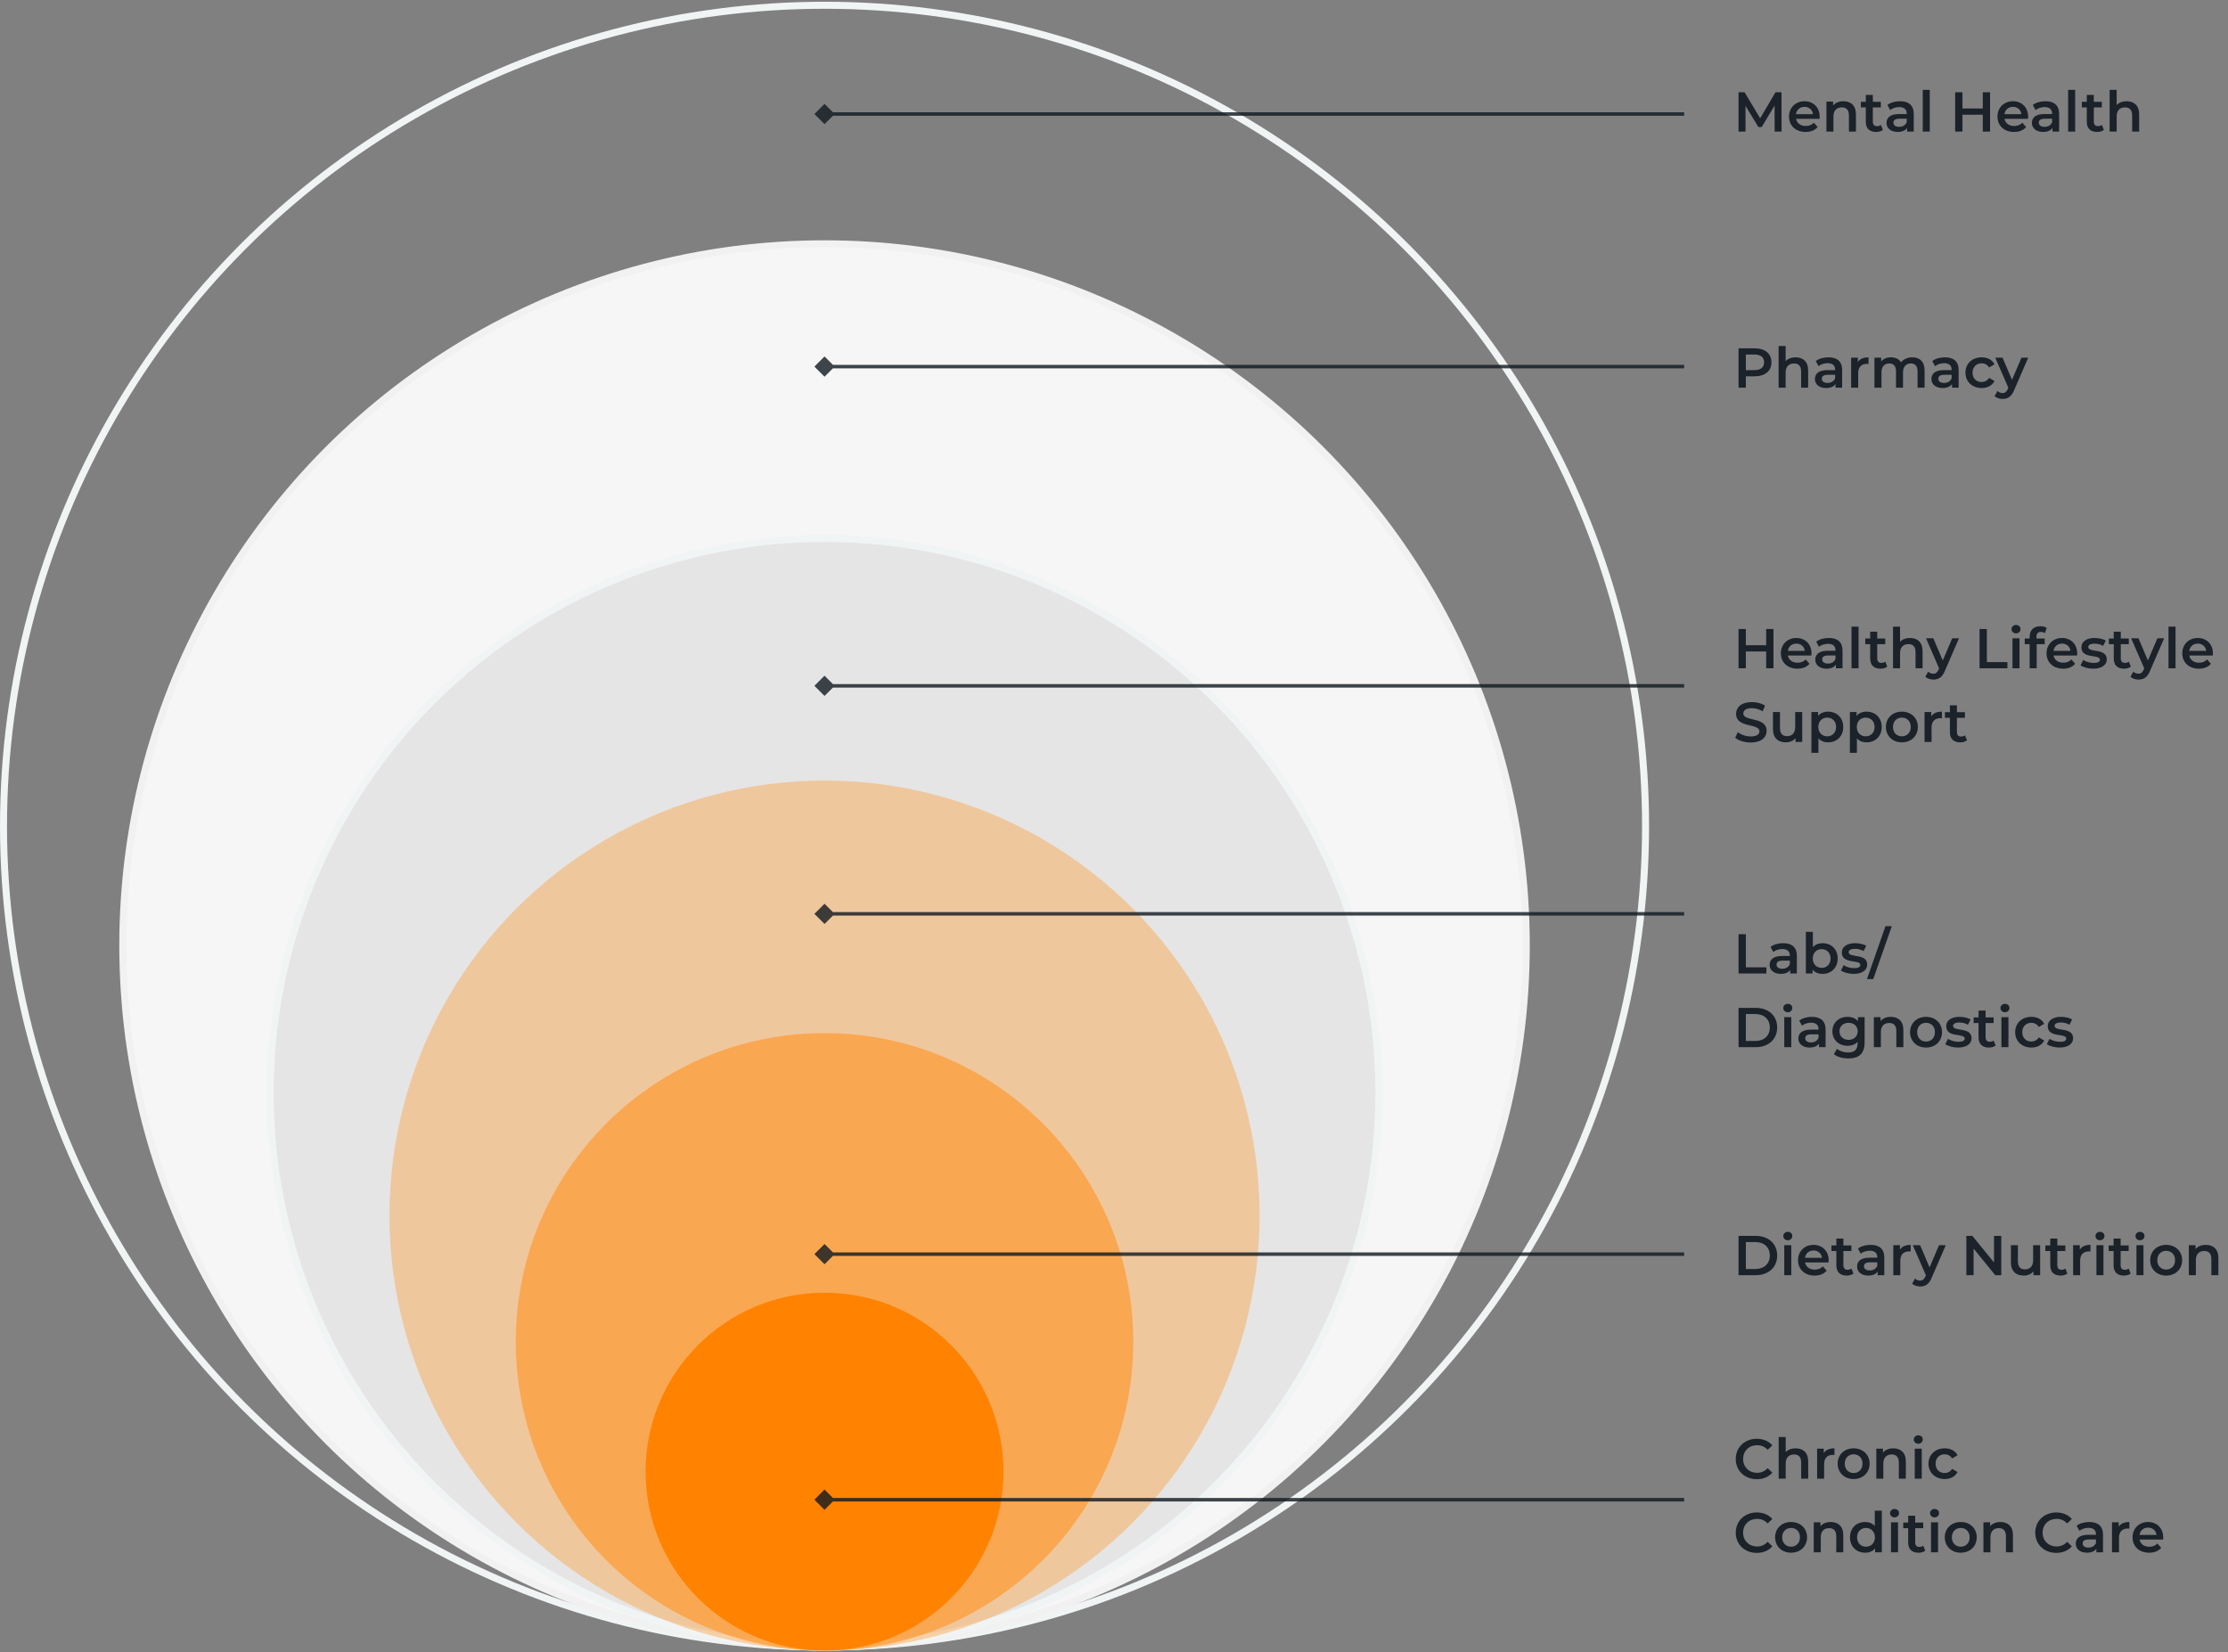
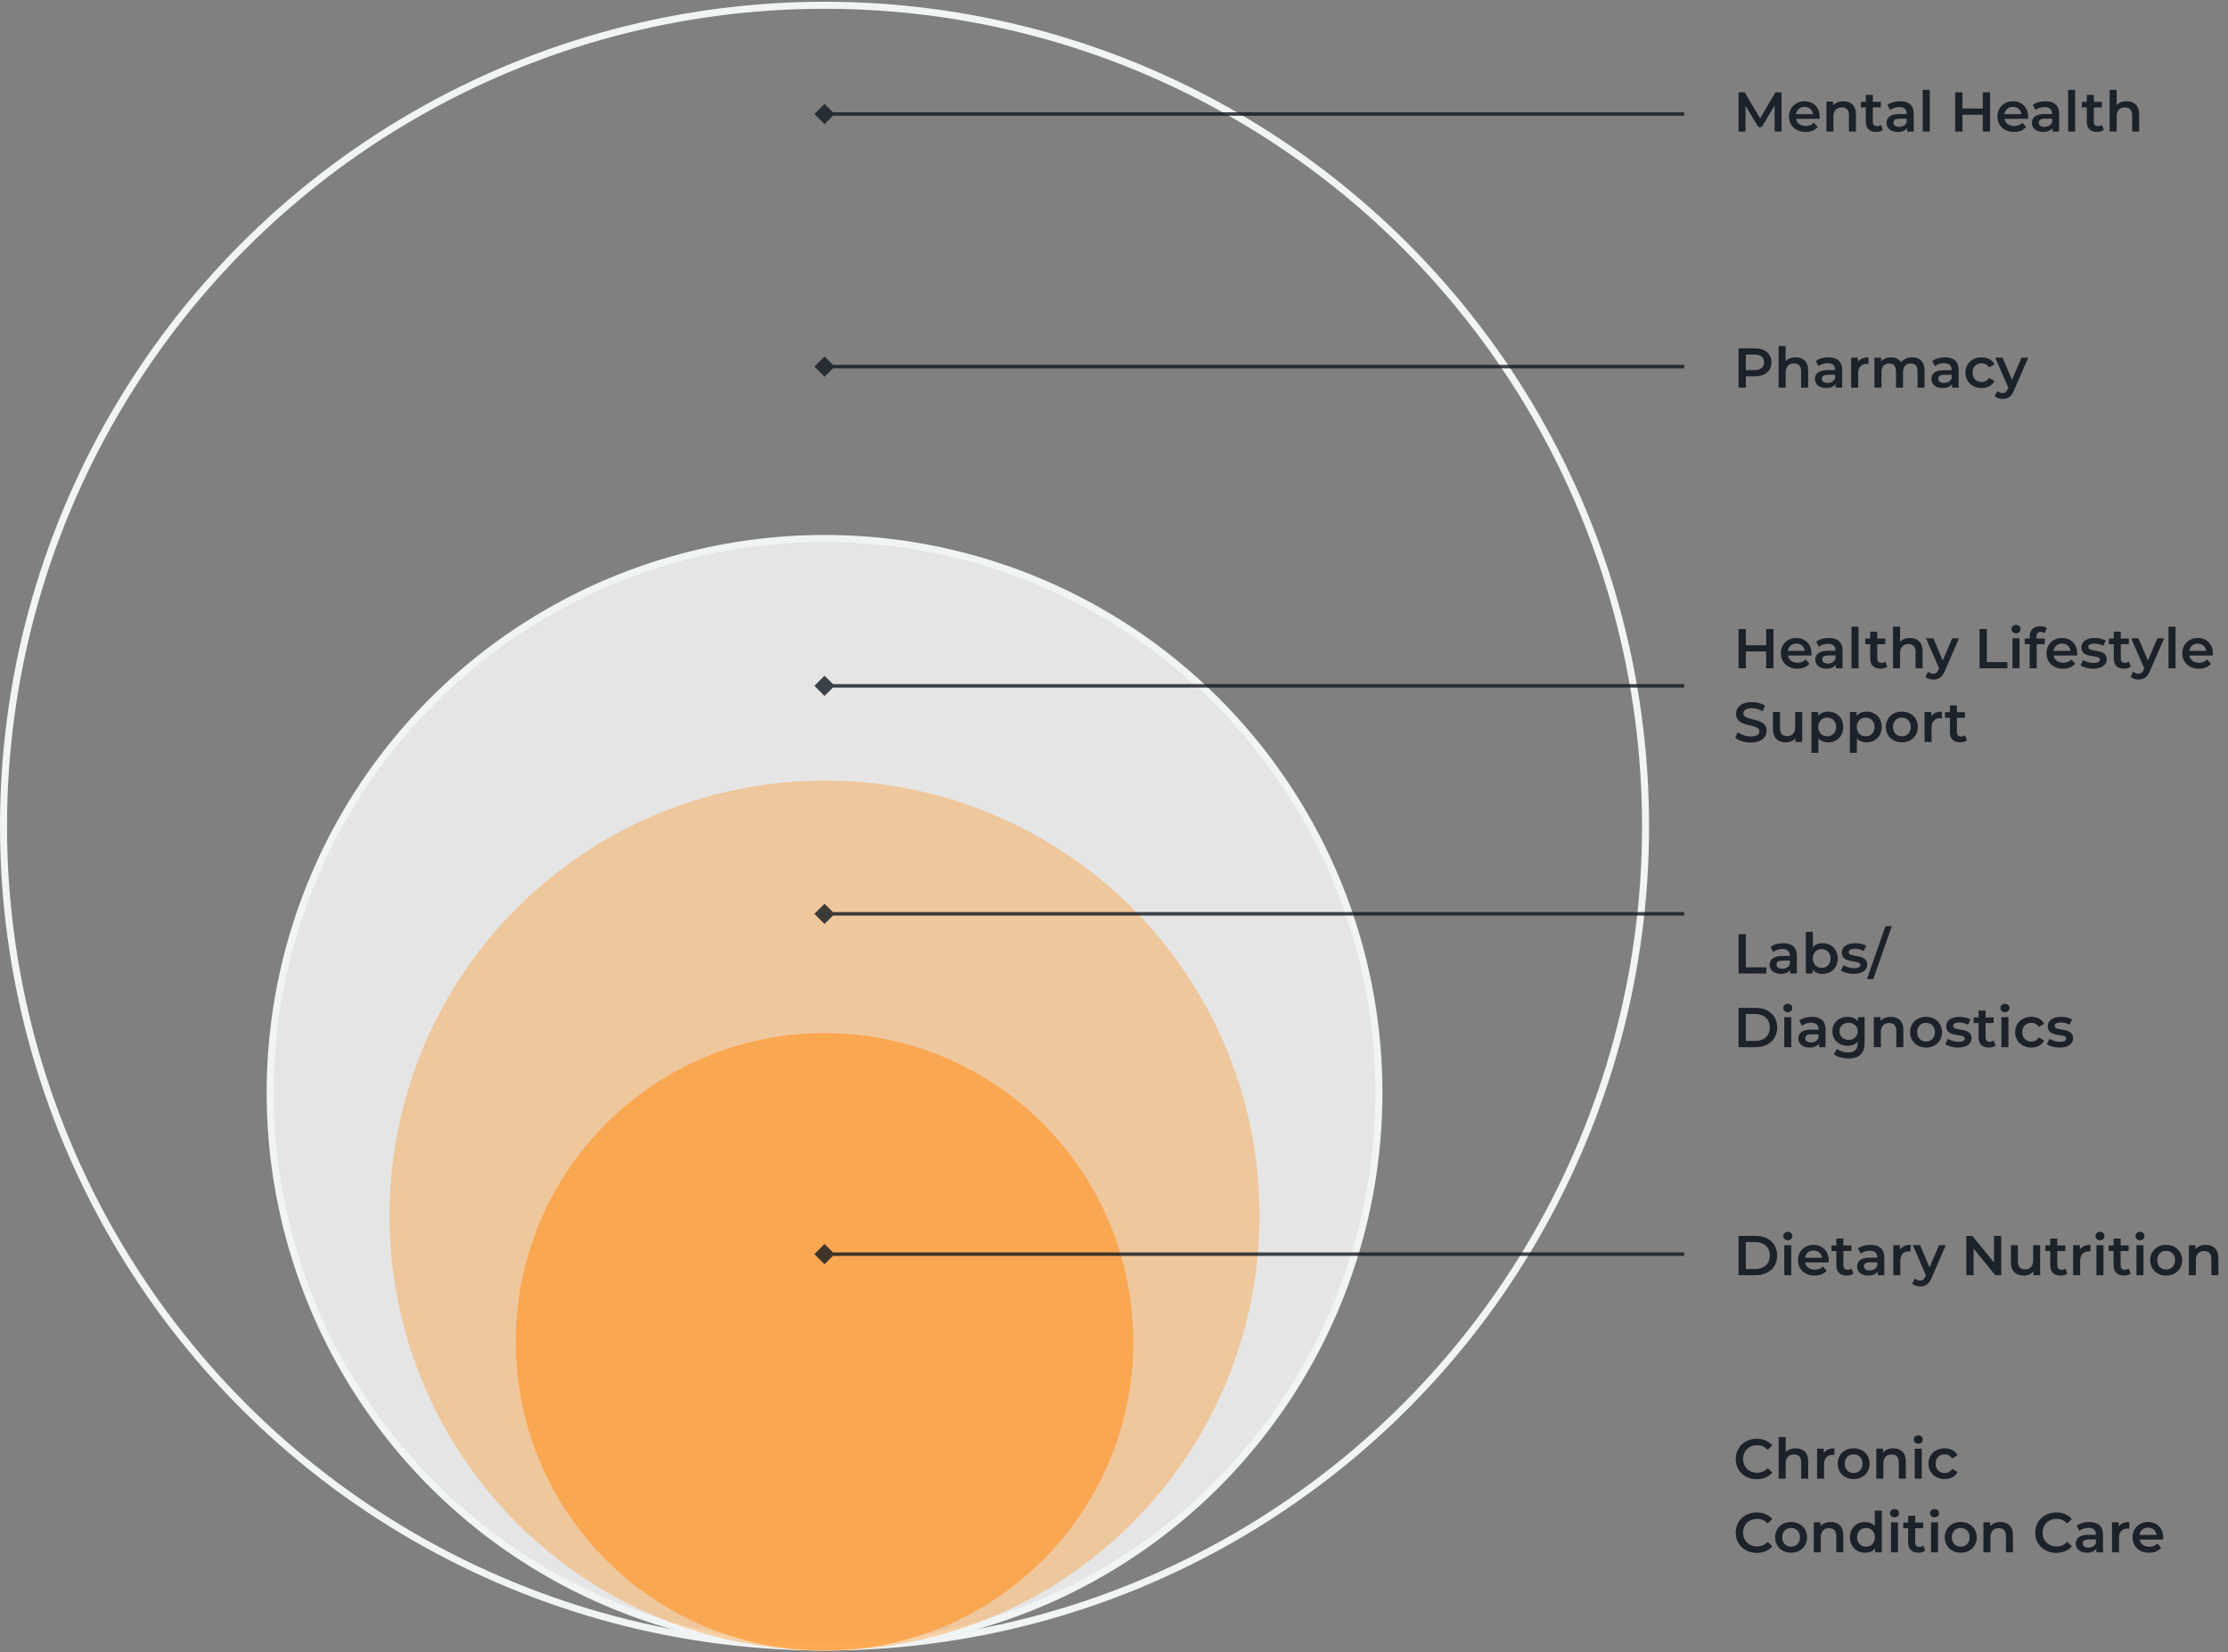
<svg xmlns="http://www.w3.org/2000/svg" width="635" height="471" viewBox="0 0 635 471" fill="none">
  <rect x="0" y="0" width="635" height="471" fill="#808080" stroke="none" />
  <circle cx="235" cy="235.5" r="234" stroke="#F1F4F4" stroke-width="2" />
-   <circle cx="235" cy="269.5" r="200" fill="#F6F6F6" stroke="#F1F1F1" stroke-width="2" />
  <circle cx="235" cy="311.5" r="158" fill="#E5E5E5" stroke="#F1F4F4" stroke-width="2" />
  <circle cx="235" cy="346.5" r="124" fill="#FF9B32" fill-opacity="0.4" />
  <circle cx="235" cy="382.5" r="88" fill="#FF9B32" fill-opacity="0.7" />
-   <circle cx="235" cy="419.5" r="51" fill="#FF8200" />
  <path d="M495.504 363.5V352.3H500.4C504.032 352.3 506.512 354.54 506.512 357.9C506.512 361.26 504.032 363.5 500.4 363.5H495.504ZM497.584 361.74H500.304C502.8 361.74 504.416 360.22 504.416 357.9C504.416 355.58 502.8 354.06 500.304 354.06H497.584V361.74ZM509.539 353.548C508.803 353.548 508.259 353.02 508.259 352.348C508.259 351.676 508.803 351.148 509.539 351.148C510.275 351.148 510.819 351.644 510.819 352.3C510.819 353.004 510.291 353.548 509.539 353.548ZM508.531 363.5V354.956H510.531V363.5H508.531ZM521.188 359.276C521.188 359.436 521.172 359.676 521.156 359.868H514.452C514.692 361.116 515.732 361.916 517.22 361.916C518.18 361.916 518.932 361.612 519.54 360.988L520.612 362.22C519.844 363.132 518.644 363.612 517.172 363.612C514.308 363.612 512.452 361.772 512.452 359.228C512.452 356.684 514.324 354.86 516.868 354.86C519.364 354.86 521.188 356.604 521.188 359.276ZM516.868 356.46C515.572 356.46 514.628 357.292 514.436 358.54H519.284C519.124 357.308 518.18 356.46 516.868 356.46ZM527.685 361.612L528.245 363.036C527.765 363.42 527.045 363.612 526.325 363.612C524.453 363.612 523.381 362.62 523.381 360.732V356.62H521.973V355.02H523.381V353.068H525.381V355.02H527.669V356.62H525.381V360.684C525.381 361.516 525.797 361.964 526.565 361.964C526.981 361.964 527.381 361.852 527.685 361.612ZM533.154 354.86C535.618 354.86 537.042 356.028 537.042 358.492V363.5H535.154V362.46C534.674 363.196 533.746 363.612 532.466 363.612C530.514 363.612 529.282 362.54 529.282 361.052C529.282 359.628 530.242 358.508 532.834 358.508H535.042V358.38C535.042 357.212 534.338 356.524 532.914 356.524C531.954 356.524 530.962 356.844 530.322 357.372L529.538 355.916C530.45 355.212 531.778 354.86 533.154 354.86ZM532.882 362.156C533.858 362.156 534.706 361.708 535.042 360.828V359.836H532.978C531.618 359.836 531.25 360.348 531.25 360.972C531.25 361.692 531.858 362.156 532.882 362.156ZM541.513 356.204C542.089 355.308 543.129 354.86 544.553 354.86V356.764C544.377 356.732 544.233 356.716 544.089 356.716C542.569 356.716 541.609 357.612 541.609 359.356V363.5H539.609V354.956H541.513V356.204ZM552.642 354.956H554.562L550.562 364.188C549.778 366.124 548.69 366.716 547.266 366.716C546.418 366.716 545.522 366.428 544.978 365.932L545.778 364.46C546.162 364.828 546.706 365.052 547.25 365.052C547.954 365.052 548.37 364.716 548.754 363.868L548.898 363.532L545.17 354.956H547.25L549.938 361.276L552.642 354.956ZM568.314 352.3H570.378V363.5H568.666L562.49 355.916V363.5H560.426V352.3H562.138L568.314 359.884V352.3ZM579.459 354.956H581.459V363.5H579.555V362.412C578.915 363.196 577.907 363.612 576.803 363.612C574.611 363.612 573.123 362.412 573.123 359.836V354.956H575.123V359.564C575.123 361.116 575.859 361.852 577.123 361.852C578.515 361.852 579.459 360.988 579.459 359.276V354.956ZM588.654 361.612L589.214 363.036C588.734 363.42 588.014 363.612 587.294 363.612C585.422 363.612 584.35 362.62 584.35 360.732V356.62H582.942V355.02H584.35V353.068H586.35V355.02H588.638V356.62H586.35V360.684C586.35 361.516 586.766 361.964 587.534 361.964C587.95 361.964 588.35 361.852 588.654 361.612ZM592.763 356.204C593.339 355.308 594.379 354.86 595.803 354.86V356.764C595.627 356.732 595.483 356.716 595.339 356.716C593.819 356.716 592.859 357.612 592.859 359.356V363.5H590.859V354.956H592.763V356.204ZM598.508 353.548C597.772 353.548 597.228 353.02 597.228 352.348C597.228 351.676 597.772 351.148 598.508 351.148C599.244 351.148 599.788 351.644 599.788 352.3C599.788 353.004 599.26 353.548 598.508 353.548ZM597.5 363.5V354.956H599.5V363.5H597.5ZM606.701 361.612L607.261 363.036C606.781 363.42 606.061 363.612 605.341 363.612C603.469 363.612 602.397 362.62 602.397 360.732V356.62H600.989V355.02H602.397V353.068H604.397V355.02H606.685V356.62H604.397V360.684C604.397 361.516 604.812 361.964 605.581 361.964C605.997 361.964 606.397 361.852 606.701 361.612ZM609.914 353.548C609.178 353.548 608.634 353.02 608.634 352.348C608.634 351.676 609.178 351.148 609.914 351.148C610.65 351.148 611.194 351.644 611.194 352.3C611.194 353.004 610.666 353.548 609.914 353.548ZM608.906 363.5V354.956H610.906V363.5H608.906ZM617.371 363.612C614.747 363.612 612.827 361.788 612.827 359.228C612.827 356.668 614.747 354.86 617.371 354.86C620.027 354.86 621.931 356.668 621.931 359.228C621.931 361.788 620.027 363.612 617.371 363.612ZM617.371 361.9C618.827 361.9 619.915 360.86 619.915 359.228C619.915 357.596 618.827 356.556 617.371 356.556C615.931 356.556 614.843 357.596 614.843 359.228C614.843 360.86 615.931 361.9 617.371 361.9ZM628.691 354.86C630.739 354.86 632.259 356.028 632.259 358.604V363.5H630.259V358.86C630.259 357.34 629.507 356.604 628.227 356.604C626.803 356.604 625.843 357.468 625.843 359.18V363.5H623.843V354.956H625.747V356.06C626.403 355.276 627.443 354.86 628.691 354.86Z" fill="#101820" fill-opacity="0.9" />
  <path d="M500.112 99.3C503.056 99.3 504.88 100.804 504.88 103.284C504.88 105.748 503.056 107.268 500.112 107.268H497.584V110.5H495.504V99.3H500.112ZM500.016 105.508C501.84 105.508 502.784 104.692 502.784 103.284C502.784 101.876 501.84 101.06 500.016 101.06H497.584V105.508H500.016ZM511.769 101.86C513.817 101.86 515.337 103.028 515.337 105.604V110.5H513.337V105.86C513.337 104.34 512.585 103.604 511.305 103.604C509.881 103.604 508.921 104.468 508.921 106.18V110.5H506.921V98.628H508.921V102.948C509.577 102.244 510.585 101.86 511.769 101.86ZM521.139 101.86C523.603 101.86 525.027 103.028 525.027 105.492V110.5H523.139V109.46C522.659 110.196 521.731 110.612 520.451 110.612C518.499 110.612 517.267 109.54 517.267 108.052C517.267 106.628 518.227 105.508 520.819 105.508H523.027V105.38C523.027 104.212 522.323 103.524 520.899 103.524C519.939 103.524 518.947 103.844 518.307 104.372L517.523 102.916C518.435 102.212 519.763 101.86 521.139 101.86ZM520.867 109.156C521.843 109.156 522.691 108.708 523.027 107.828V106.836H520.963C519.603 106.836 519.235 107.348 519.235 107.972C519.235 108.692 519.843 109.156 520.867 109.156ZM529.497 103.204C530.073 102.308 531.113 101.86 532.537 101.86V103.764C532.361 103.732 532.217 103.716 532.073 103.716C530.553 103.716 529.593 104.612 529.593 106.356V110.5H527.593V101.956H529.497V103.204ZM545.018 101.86C547.082 101.86 548.522 103.028 548.522 105.604V110.5H546.522V105.86C546.522 104.34 545.818 103.604 544.602 103.604C543.29 103.604 542.378 104.468 542.378 106.164V110.5H540.378V105.86C540.378 104.34 539.674 103.604 538.458 103.604C537.13 103.604 536.234 104.468 536.234 106.164V110.5H534.234V101.956H536.138V103.044C536.778 102.276 537.77 101.86 538.938 101.86C540.186 101.86 541.226 102.324 541.818 103.284C542.506 102.404 543.658 101.86 545.018 101.86ZM554.342 101.86C556.806 101.86 558.23 103.028 558.23 105.492V110.5H556.342V109.46C555.862 110.196 554.934 110.612 553.654 110.612C551.702 110.612 550.47 109.54 550.47 108.052C550.47 106.628 551.43 105.508 554.022 105.508H556.23V105.38C556.23 104.212 555.526 103.524 554.102 103.524C553.142 103.524 552.15 103.844 551.51 104.372L550.726 102.916C551.638 102.212 552.966 101.86 554.342 101.86ZM554.07 109.156C555.046 109.156 555.894 108.708 556.23 107.828V106.836H554.166C552.806 106.836 552.438 107.348 552.438 107.972C552.438 108.692 553.046 109.156 554.07 109.156ZM564.795 110.612C562.091 110.612 560.171 108.788 560.171 106.228C560.171 103.668 562.091 101.86 564.795 101.86C566.459 101.86 567.786 102.548 568.443 103.844L566.907 104.74C566.395 103.924 565.627 103.556 564.779 103.556C563.307 103.556 562.187 104.58 562.187 106.228C562.187 107.892 563.307 108.9 564.779 108.9C565.627 108.9 566.395 108.532 566.907 107.716L568.443 108.612C567.786 109.892 566.459 110.612 564.795 110.612ZM576.142 101.956H578.062L574.062 111.188C573.278 113.124 572.19 113.716 570.766 113.716C569.918 113.716 569.022 113.428 568.478 112.932L569.278 111.46C569.662 111.828 570.206 112.052 570.75 112.052C571.454 112.052 571.87 111.716 572.254 110.868L572.398 110.532L568.67 101.956H570.75L573.438 108.276L576.142 101.956Z" fill="#101820" fill-opacity="0.9" />
  <path d="M503.376 179.3H505.456V190.5H503.376V185.7H497.584V190.5H495.504V179.3H497.584V183.924H503.376V179.3ZM516.297 186.276C516.297 186.436 516.281 186.676 516.265 186.868H509.561C509.801 188.116 510.841 188.916 512.329 188.916C513.289 188.916 514.041 188.612 514.649 187.988L515.721 189.22C514.953 190.132 513.753 190.612 512.281 190.612C509.417 190.612 507.561 188.772 507.561 186.228C507.561 183.684 509.433 181.86 511.977 181.86C514.473 181.86 516.297 183.604 516.297 186.276ZM511.977 183.46C510.681 183.46 509.737 184.292 509.545 185.54H514.393C514.233 184.308 513.289 183.46 511.977 183.46ZM521.248 181.86C523.712 181.86 525.136 183.028 525.136 185.492V190.5H523.248V189.46C522.768 190.196 521.84 190.612 520.56 190.612C518.608 190.612 517.376 189.54 517.376 188.052C517.376 186.628 518.336 185.508 520.928 185.508H523.136V185.38C523.136 184.212 522.432 183.524 521.008 183.524C520.048 183.524 519.056 183.844 518.416 184.372L517.632 182.916C518.544 182.212 519.872 181.86 521.248 181.86ZM520.976 189.156C521.952 189.156 522.8 188.708 523.136 187.828V186.836H521.072C519.712 186.836 519.344 187.348 519.344 187.972C519.344 188.692 519.952 189.156 520.976 189.156ZM527.703 190.5V178.628H529.703V190.5H527.703ZM537.326 188.612L537.886 190.036C537.406 190.42 536.686 190.612 535.966 190.612C534.094 190.612 533.022 189.62 533.022 187.732V183.62H531.614V182.02H533.022V180.068H535.022V182.02H537.31V183.62H535.022V187.684C535.022 188.516 535.438 188.964 536.206 188.964C536.622 188.964 537.022 188.852 537.326 188.612ZM544.379 181.86C546.427 181.86 547.947 183.028 547.947 185.604V190.5H545.947V185.86C545.947 184.34 545.195 183.604 543.915 183.604C542.491 183.604 541.531 184.468 541.531 186.18V190.5H539.531V178.628H541.531V182.948C542.187 182.244 543.195 181.86 544.379 181.86ZM556.408 181.956H558.328L554.328 191.188C553.544 193.124 552.456 193.716 551.032 193.716C550.184 193.716 549.288 193.428 548.744 192.932L549.544 191.46C549.928 191.828 550.472 192.052 551.016 192.052C551.72 192.052 552.136 191.716 552.52 190.868L552.664 190.532L548.936 181.956H551.016L553.704 188.276L556.408 181.956ZM564.192 190.5V179.3H566.272V188.74H572.128V190.5H564.192ZM574.586 180.548C573.85 180.548 573.306 180.02 573.306 179.348C573.306 178.676 573.85 178.148 574.586 178.148C575.322 178.148 575.866 178.644 575.866 179.3C575.866 180.004 575.338 180.548 574.586 180.548ZM573.578 190.5V181.956H575.578V190.5H573.578ZM581.675 180.132C580.843 180.132 580.411 180.596 580.411 181.508V182.02H582.763V183.62H580.475V190.5H578.475V183.62H577.067V182.02H578.475V181.476C578.475 179.684 579.547 178.516 581.531 178.516C582.219 178.516 582.891 178.66 583.339 178.98L582.779 180.484C582.475 180.276 582.091 180.132 581.675 180.132ZM592.016 186.276C592.016 186.436 592 186.676 591.984 186.868H585.28C585.52 188.116 586.56 188.916 588.048 188.916C589.008 188.916 589.76 188.612 590.368 187.988L591.44 189.22C590.672 190.132 589.472 190.612 588 190.612C585.136 190.612 583.28 188.772 583.28 186.228C583.28 183.684 585.152 181.86 587.696 181.86C590.192 181.86 592.016 183.604 592.016 186.276ZM587.696 183.46C586.4 183.46 585.456 184.292 585.264 185.54H590.112C589.952 184.308 589.008 183.46 587.696 183.46ZM596.577 190.612C595.153 190.612 593.729 190.196 592.961 189.652L593.729 188.132C594.481 188.628 595.633 188.98 596.705 188.98C597.969 188.98 598.497 188.628 598.497 188.036C598.497 186.404 593.217 187.94 593.217 184.532C593.217 182.916 594.673 181.86 596.977 181.86C598.113 181.86 599.409 182.132 600.177 182.596L599.409 184.116C598.593 183.636 597.777 183.476 596.961 183.476C595.745 183.476 595.169 183.876 595.169 184.436C595.169 186.164 600.449 184.628 600.449 187.972C600.449 189.572 598.977 190.612 596.577 190.612ZM606.747 188.612L607.307 190.036C606.827 190.42 606.107 190.612 605.387 190.612C603.515 190.612 602.443 189.62 602.443 187.732V183.62H601.035V182.02H602.443V180.068H604.443V182.02H606.731V183.62H604.443V187.684C604.443 188.516 604.859 188.964 605.627 188.964C606.043 188.964 606.443 188.852 606.747 188.612ZM614.876 181.956H616.796L612.796 191.188C612.012 193.124 610.924 193.716 609.5 193.716C608.652 193.716 607.756 193.428 607.212 192.932L608.012 191.46C608.396 191.828 608.94 192.052 609.484 192.052C610.188 192.052 610.604 191.716 610.988 190.868L611.132 190.532L607.404 181.956H609.484L612.172 188.276L614.876 181.956ZM618.046 190.5V178.628H620.046V190.5H618.046ZM630.703 186.276C630.703 186.436 630.687 186.676 630.671 186.868H623.967C624.207 188.116 625.247 188.916 626.735 188.916C627.695 188.916 628.447 188.612 629.055 187.988L630.127 189.22C629.359 190.132 628.159 190.612 626.687 190.612C623.823 190.612 621.967 188.772 621.967 186.228C621.967 183.684 623.839 181.86 626.383 181.86C628.879 181.86 630.703 183.604 630.703 186.276ZM626.383 183.46C625.087 183.46 624.143 184.292 623.951 185.54H628.799C628.639 184.308 627.695 183.46 626.383 183.46ZM498.976 211.66C497.232 211.66 495.488 211.116 494.56 210.316L495.28 208.7C496.176 209.42 497.6 209.932 498.976 209.932C500.72 209.932 501.456 209.308 501.456 208.476C501.456 206.06 494.8 207.644 494.8 203.484C494.8 201.676 496.24 200.14 499.312 200.14C500.656 200.14 502.064 200.492 503.04 201.132L502.384 202.748C501.376 202.156 500.272 201.868 499.296 201.868C497.568 201.868 496.864 202.54 496.864 203.388C496.864 205.772 503.504 204.22 503.504 208.332C503.504 210.124 502.048 211.66 498.976 211.66ZM511.647 202.956H513.647V211.5H511.743V210.412C511.103 211.196 510.095 211.612 508.991 211.612C506.799 211.612 505.311 210.412 505.311 207.836V202.956H507.311V207.564C507.311 209.116 508.047 209.852 509.311 209.852C510.703 209.852 511.647 208.988 511.647 207.276V202.956ZM521.001 202.86C523.497 202.86 525.337 204.588 525.337 207.228C525.337 209.884 523.497 211.612 521.001 211.612C519.913 211.612 518.953 211.244 518.265 210.46V214.604H516.265V202.956H518.169V204.076C518.841 203.26 519.833 202.86 521.001 202.86ZM520.777 209.9C522.217 209.9 523.305 208.86 523.305 207.228C523.305 205.596 522.217 204.556 520.777 204.556C519.337 204.556 518.233 205.596 518.233 207.228C518.233 208.86 519.337 209.9 520.777 209.9ZM531.97 202.86C534.466 202.86 536.306 204.588 536.306 207.228C536.306 209.884 534.466 211.612 531.97 211.612C530.882 211.612 529.922 211.244 529.234 210.46V214.604H527.234V202.956H529.138V204.076C529.81 203.26 530.802 202.86 531.97 202.86ZM531.746 209.9C533.186 209.9 534.274 208.86 534.274 207.228C534.274 205.596 533.186 204.556 531.746 204.556C530.306 204.556 529.202 205.596 529.202 207.228C529.202 208.86 530.306 209.9 531.746 209.9ZM542.043 211.612C539.419 211.612 537.499 209.788 537.499 207.228C537.499 204.668 539.419 202.86 542.043 202.86C544.699 202.86 546.603 204.668 546.603 207.228C546.603 209.788 544.699 211.612 542.043 211.612ZM542.043 209.9C543.499 209.9 544.587 208.86 544.587 207.228C544.587 205.596 543.499 204.556 542.043 204.556C540.603 204.556 539.515 205.596 539.515 207.228C539.515 208.86 540.603 209.9 542.043 209.9ZM550.419 204.204C550.995 203.308 552.035 202.86 553.459 202.86V204.764C553.283 204.732 553.139 204.716 552.995 204.716C551.475 204.716 550.515 205.612 550.515 207.356V211.5H548.515V202.956H550.419V204.204ZM560.044 209.612L560.604 211.036C560.124 211.42 559.404 211.612 558.684 211.612C556.812 211.612 555.74 210.62 555.74 208.732V204.62H554.332V203.02H555.74V201.068H557.74V203.02H560.028V204.62H557.74V208.684C557.74 209.516 558.156 209.964 558.924 209.964C559.34 209.964 559.74 209.852 560.044 209.612Z" fill="#101820" fill-opacity="0.9" />
  <path d="M500.688 421.66C497.264 421.66 494.704 419.244 494.704 415.9C494.704 412.556 497.264 410.14 500.704 410.14C502.528 410.14 504.096 410.796 505.136 412.012L503.792 413.276C502.976 412.396 501.968 411.964 500.8 411.964C498.48 411.964 496.8 413.596 496.8 415.9C496.8 418.204 498.48 419.836 500.8 419.836C501.968 419.836 502.976 419.404 503.792 418.508L505.136 419.788C504.096 421.004 502.528 421.66 500.688 421.66ZM511.785 412.86C513.833 412.86 515.353 414.028 515.353 416.604V421.5H513.353V416.86C513.353 415.34 512.601 414.604 511.321 414.604C509.897 414.604 508.937 415.468 508.937 417.18V421.5H506.937V409.628H508.937V413.948C509.593 413.244 510.601 412.86 511.785 412.86ZM519.794 414.204C520.37 413.308 521.41 412.86 522.834 412.86V414.764C522.658 414.732 522.514 414.716 522.37 414.716C520.85 414.716 519.89 415.612 519.89 417.356V421.5H517.89V412.956H519.794V414.204ZM528.293 421.612C525.669 421.612 523.749 419.788 523.749 417.228C523.749 414.668 525.669 412.86 528.293 412.86C530.949 412.86 532.853 414.668 532.853 417.228C532.853 419.788 530.949 421.612 528.293 421.612ZM528.293 419.9C529.749 419.9 530.837 418.86 530.837 417.228C530.837 415.596 529.749 414.556 528.293 414.556C526.853 414.556 525.765 415.596 525.765 417.228C525.765 418.86 526.853 419.9 528.293 419.9ZM539.613 412.86C541.661 412.86 543.181 414.028 543.181 416.604V421.5H541.181V416.86C541.181 415.34 540.429 414.604 539.149 414.604C537.725 414.604 536.765 415.468 536.765 417.18V421.5H534.765V412.956H536.669V414.06C537.325 413.276 538.365 412.86 539.613 412.86ZM546.726 411.548C545.99 411.548 545.446 411.02 545.446 410.348C545.446 409.676 545.99 409.148 546.726 409.148C547.462 409.148 548.006 409.644 548.006 410.3C548.006 411.004 547.478 411.548 546.726 411.548ZM545.718 421.5V412.956H547.718V421.5H545.718ZM554.263 421.612C551.559 421.612 549.639 419.788 549.639 417.228C549.639 414.668 551.559 412.86 554.263 412.86C555.927 412.86 557.255 413.548 557.911 414.844L556.375 415.74C555.863 414.924 555.095 414.556 554.247 414.556C552.775 414.556 551.655 415.58 551.655 417.228C551.655 418.892 552.775 419.9 554.247 419.9C555.095 419.9 555.863 419.532 556.375 418.716L557.911 419.612C557.255 420.892 555.927 421.612 554.263 421.612ZM500.688 442.66C497.264 442.66 494.704 440.244 494.704 436.9C494.704 433.556 497.264 431.14 500.704 431.14C502.528 431.14 504.096 431.796 505.136 433.012L503.792 434.276C502.976 433.396 501.968 432.964 500.8 432.964C498.48 432.964 496.8 434.596 496.8 436.9C496.8 439.204 498.48 440.836 500.8 440.836C501.968 440.836 502.976 440.404 503.792 439.508L505.136 440.788C504.096 442.004 502.528 442.66 500.688 442.66ZM510.465 442.612C507.841 442.612 505.921 440.788 505.921 438.228C505.921 435.668 507.841 433.86 510.465 433.86C513.121 433.86 515.025 435.668 515.025 438.228C515.025 440.788 513.121 442.612 510.465 442.612ZM510.465 440.9C511.921 440.9 513.009 439.86 513.009 438.228C513.009 436.596 511.921 435.556 510.465 435.556C509.025 435.556 507.937 436.596 507.937 438.228C507.937 439.86 509.025 440.9 510.465 440.9ZM521.785 433.86C523.833 433.86 525.353 435.028 525.353 437.604V442.5H523.353V437.86C523.353 436.34 522.601 435.604 521.321 435.604C519.897 435.604 518.937 436.468 518.937 438.18V442.5H516.937V433.956H518.841V435.06C519.497 434.276 520.537 433.86 521.785 433.86ZM534.336 430.628H536.336V442.5H534.416V441.396C533.744 442.212 532.752 442.612 531.584 442.612C529.104 442.612 527.264 440.884 527.264 438.228C527.264 435.572 529.104 433.86 531.584 433.86C532.688 433.86 533.664 434.228 534.336 435.012V430.628ZM531.824 440.9C533.264 440.9 534.368 439.86 534.368 438.228C534.368 436.596 533.264 435.556 531.824 435.556C530.384 435.556 529.28 436.596 529.28 438.228C529.28 439.86 530.384 440.9 531.824 440.9ZM539.961 432.548C539.225 432.548 538.681 432.02 538.681 431.348C538.681 430.676 539.225 430.148 539.961 430.148C540.697 430.148 541.241 430.644 541.241 431.3C541.241 432.004 540.713 432.548 539.961 432.548ZM538.953 442.5V433.956H540.953V442.5H538.953ZM548.154 440.612L548.714 442.036C548.234 442.42 547.514 442.612 546.794 442.612C544.922 442.612 543.85 441.62 543.85 439.732V435.62H542.442V434.02H543.85V432.068H545.85V434.02H548.138V435.62H545.85V439.684C545.85 440.516 546.266 440.964 547.034 440.964C547.45 440.964 547.85 440.852 548.154 440.612ZM551.367 432.548C550.631 432.548 550.087 432.02 550.087 431.348C550.087 430.676 550.631 430.148 551.367 430.148C552.103 430.148 552.647 430.644 552.647 431.3C552.647 432.004 552.119 432.548 551.367 432.548ZM550.359 442.5V433.956H552.359V442.5H550.359ZM558.824 442.612C556.2 442.612 554.28 440.788 554.28 438.228C554.28 435.668 556.2 433.86 558.824 433.86C561.48 433.86 563.384 435.668 563.384 438.228C563.384 440.788 561.48 442.612 558.824 442.612ZM558.824 440.9C560.28 440.9 561.368 439.86 561.368 438.228C561.368 436.596 560.28 435.556 558.824 435.556C557.384 435.556 556.296 436.596 556.296 438.228C556.296 439.86 557.384 440.9 558.824 440.9ZM570.144 433.86C572.192 433.86 573.712 435.028 573.712 437.604V442.5H571.712V437.86C571.712 436.34 570.96 435.604 569.68 435.604C568.256 435.604 567.296 436.468 567.296 438.18V442.5H565.296V433.956H567.2V435.06C567.856 434.276 568.896 433.86 570.144 433.86ZM586.047 442.66C582.623 442.66 580.063 440.244 580.063 436.9C580.063 433.556 582.623 431.14 586.063 431.14C587.887 431.14 589.455 431.796 590.495 433.012L589.151 434.276C588.335 433.396 587.327 432.964 586.159 432.964C583.839 432.964 582.159 434.596 582.159 436.9C582.159 439.204 583.839 440.836 586.159 440.836C587.327 440.836 588.335 440.404 589.151 439.508L590.495 440.788C589.455 442.004 587.887 442.66 586.047 442.66ZM595.482 433.86C597.946 433.86 599.37 435.028 599.37 437.492V442.5H597.482V441.46C597.002 442.196 596.074 442.612 594.794 442.612C592.842 442.612 591.61 441.54 591.61 440.052C591.61 438.628 592.57 437.508 595.162 437.508H597.37V437.38C597.37 436.212 596.666 435.524 595.242 435.524C594.282 435.524 593.29 435.844 592.65 436.372L591.866 434.916C592.778 434.212 594.106 433.86 595.482 433.86ZM595.21 441.156C596.186 441.156 597.034 440.708 597.37 439.828V438.836H595.306C593.946 438.836 593.578 439.348 593.578 439.972C593.578 440.692 594.186 441.156 595.21 441.156ZM603.841 435.204C604.417 434.308 605.457 433.86 606.881 433.86V435.764C606.705 435.732 606.561 435.716 606.417 435.716C604.897 435.716 603.937 436.612 603.937 438.356V442.5H601.937V433.956H603.841V435.204ZM616.532 438.276C616.532 438.436 616.516 438.676 616.5 438.868H609.796C610.036 440.116 611.076 440.916 612.564 440.916C613.524 440.916 614.276 440.612 614.884 439.988L615.956 441.22C615.188 442.132 613.988 442.612 612.516 442.612C609.652 442.612 607.796 440.772 607.796 438.228C607.796 435.684 609.668 433.86 612.212 433.86C614.708 433.86 616.532 435.604 616.532 438.276ZM612.212 435.46C610.916 435.46 609.972 436.292 609.78 437.54H614.628C614.468 436.308 613.524 435.46 612.212 435.46Z" fill="#101820" fill-opacity="0.9" />
  <path d="M495.504 277.5V266.3H497.584V275.74H503.44V277.5H495.504ZM508.232 268.86C510.696 268.86 512.12 270.028 512.12 272.492V277.5H510.232V276.46C509.752 277.196 508.824 277.612 507.544 277.612C505.592 277.612 504.36 276.54 504.36 275.052C504.36 273.628 505.32 272.508 507.912 272.508H510.12V272.38C510.12 271.212 509.416 270.524 507.992 270.524C507.032 270.524 506.04 270.844 505.4 271.372L504.616 269.916C505.528 269.212 506.856 268.86 508.232 268.86ZM507.96 276.156C508.936 276.156 509.784 275.708 510.12 274.828V273.836H508.056C506.696 273.836 506.328 274.348 506.328 274.972C506.328 275.692 506.936 276.156 507.96 276.156ZM519.423 268.86C521.919 268.86 523.759 270.572 523.759 273.228C523.759 275.884 521.919 277.612 519.423 277.612C518.255 277.612 517.263 277.212 516.591 276.396V277.5H514.687V265.628H516.687V269.996C517.375 269.228 518.335 268.86 519.423 268.86ZM519.199 275.9C520.639 275.9 521.727 274.86 521.727 273.228C521.727 271.596 520.639 270.556 519.199 270.556C517.759 270.556 516.655 271.596 516.655 273.228C516.655 274.86 517.759 275.9 519.199 275.9ZM528.296 277.612C526.872 277.612 525.448 277.196 524.68 276.652L525.448 275.132C526.2 275.628 527.352 275.98 528.424 275.98C529.688 275.98 530.216 275.628 530.216 275.036C530.216 273.404 524.936 274.94 524.936 271.532C524.936 269.916 526.392 268.86 528.696 268.86C529.832 268.86 531.128 269.132 531.896 269.596L531.128 271.116C530.312 270.636 529.496 270.476 528.68 270.476C527.464 270.476 526.888 270.876 526.888 271.436C526.888 273.164 532.168 271.628 532.168 274.972C532.168 276.572 530.696 277.612 528.296 277.612ZM532.098 279.1L537.378 264.028H539.17L533.89 279.1H532.098ZM495.504 298.5V287.3H500.4C504.032 287.3 506.512 289.54 506.512 292.9C506.512 296.26 504.032 298.5 500.4 298.5H495.504ZM497.584 296.74H500.304C502.8 296.74 504.416 295.22 504.416 292.9C504.416 290.58 502.8 289.06 500.304 289.06H497.584V296.74ZM509.539 288.548C508.803 288.548 508.259 288.02 508.259 287.348C508.259 286.676 508.803 286.148 509.539 286.148C510.275 286.148 510.819 286.644 510.819 287.3C510.819 288.004 510.291 288.548 509.539 288.548ZM508.531 298.5V289.956H510.531V298.5H508.531ZM516.42 289.86C518.884 289.86 520.308 291.028 520.308 293.492V298.5H518.42V297.46C517.94 298.196 517.012 298.612 515.732 298.612C513.78 298.612 512.548 297.54 512.548 296.052C512.548 294.628 513.508 293.508 516.1 293.508H518.308V293.38C518.308 292.212 517.604 291.524 516.18 291.524C515.22 291.524 514.228 291.844 513.588 292.372L512.804 290.916C513.716 290.212 515.044 289.86 516.42 289.86ZM516.148 297.156C517.124 297.156 517.972 296.708 518.308 295.828V294.836H516.244C514.884 294.836 514.516 295.348 514.516 295.972C514.516 296.692 515.124 297.156 516.148 297.156ZM529.529 289.956H531.433V297.204C531.433 300.308 529.817 301.716 526.825 301.716C525.225 301.716 523.641 301.3 522.665 300.5L523.561 298.996C524.313 299.62 525.529 300.02 526.713 300.02C528.601 300.02 529.433 299.156 529.433 297.428V296.98C528.729 297.748 527.721 298.116 526.569 298.116C524.121 298.116 522.249 296.452 522.249 293.972C522.249 291.492 524.121 289.86 526.569 289.86C527.769 289.86 528.825 290.244 529.529 291.092V289.956ZM526.873 296.42C528.377 296.42 529.465 295.428 529.465 293.972C529.465 292.532 528.377 291.556 526.873 291.556C525.353 291.556 524.265 292.532 524.265 293.972C524.265 295.428 525.353 296.42 526.873 296.42ZM538.91 289.86C540.958 289.86 542.478 291.028 542.478 293.604V298.5H540.478V293.86C540.478 292.34 539.726 291.604 538.446 291.604C537.022 291.604 536.062 292.468 536.062 294.18V298.5H534.062V289.956H535.966V291.06C536.622 290.276 537.662 289.86 538.91 289.86ZM548.933 298.612C546.309 298.612 544.389 296.788 544.389 294.228C544.389 291.668 546.309 289.86 548.933 289.86C551.589 289.86 553.493 291.668 553.493 294.228C553.493 296.788 551.589 298.612 548.933 298.612ZM548.933 296.9C550.389 296.9 551.477 295.86 551.477 294.228C551.477 292.596 550.389 291.556 548.933 291.556C547.493 291.556 546.405 292.596 546.405 294.228C546.405 295.86 547.493 296.9 548.933 296.9ZM558.046 298.612C556.622 298.612 555.198 298.196 554.43 297.652L555.198 296.132C555.95 296.628 557.102 296.98 558.174 296.98C559.438 296.98 559.966 296.628 559.966 296.036C559.966 294.404 554.686 295.94 554.686 292.532C554.686 290.916 556.142 289.86 558.446 289.86C559.582 289.86 560.878 290.132 561.646 290.596L560.878 292.116C560.062 291.636 559.246 291.476 558.43 291.476C557.214 291.476 556.638 291.876 556.638 292.436C556.638 294.164 561.918 292.628 561.918 295.972C561.918 297.572 560.446 298.612 558.046 298.612ZM568.216 296.612L568.776 298.036C568.296 298.42 567.576 298.612 566.856 298.612C564.984 298.612 563.912 297.62 563.912 295.732V291.62H562.504V290.02H563.912V288.068H565.912V290.02H568.2V291.62H565.912V295.684C565.912 296.516 566.328 296.964 567.096 296.964C567.512 296.964 567.912 296.852 568.216 296.612ZM571.429 288.548C570.693 288.548 570.149 288.02 570.149 287.348C570.149 286.676 570.693 286.148 571.429 286.148C572.165 286.148 572.709 286.644 572.709 287.3C572.709 288.004 572.181 288.548 571.429 288.548ZM570.421 298.5V289.956H572.421V298.5H570.421ZM578.966 298.612C576.262 298.612 574.342 296.788 574.342 294.228C574.342 291.668 576.262 289.86 578.966 289.86C580.63 289.86 581.958 290.548 582.614 291.844L581.078 292.74C580.566 291.924 579.798 291.556 578.95 291.556C577.478 291.556 576.358 292.58 576.358 294.228C576.358 295.892 577.478 296.9 578.95 296.9C579.798 296.9 580.566 296.532 581.078 295.716L582.614 296.612C581.958 297.892 580.63 298.612 578.966 298.612ZM586.983 298.612C585.559 298.612 584.135 298.196 583.367 297.652L584.135 296.132C584.887 296.628 586.039 296.98 587.111 296.98C588.375 296.98 588.903 296.628 588.903 296.036C588.903 294.404 583.623 295.94 583.623 292.532C583.623 290.916 585.079 289.86 587.383 289.86C588.519 289.86 589.815 290.132 590.583 290.596L589.815 292.116C588.999 291.636 588.183 291.476 587.367 291.476C586.151 291.476 585.575 291.876 585.575 292.436C585.575 294.164 590.855 292.628 590.855 295.972C590.855 297.572 589.383 298.612 586.983 298.612Z" fill="#101820" fill-opacity="0.9" />
  <path d="M507.76 37.5H505.792L505.776 30.076L502.096 36.22H501.168L497.488 30.172V37.5H495.504V26.3H497.216L501.664 33.724L506.032 26.3H507.744L507.76 37.5ZM518.625 33.276C518.625 33.436 518.609 33.676 518.593 33.868H511.889C512.129 35.116 513.169 35.916 514.657 35.916C515.617 35.916 516.369 35.612 516.977 34.988L518.049 36.22C517.281 37.132 516.081 37.612 514.609 37.612C511.745 37.612 509.889 35.772 509.889 33.228C509.889 30.684 511.761 28.86 514.305 28.86C516.801 28.86 518.625 30.604 518.625 33.276ZM514.305 30.46C513.009 30.46 512.065 31.292 511.873 32.54H516.721C516.561 31.308 515.617 30.46 514.305 30.46ZM525.394 28.86C527.442 28.86 528.962 30.028 528.962 32.604V37.5H526.962V32.86C526.962 31.34 526.21 30.604 524.93 30.604C523.506 30.604 522.546 31.468 522.546 33.18V37.5H520.546V28.956H522.45V30.06C523.106 29.276 524.146 28.86 525.394 28.86ZM536.076 35.612L536.636 37.036C536.156 37.42 535.436 37.612 534.716 37.612C532.844 37.612 531.772 36.62 531.772 34.732V30.62H530.364V29.02H531.772V27.068H533.772V29.02H536.06V30.62H533.772V34.684C533.772 35.516 534.188 35.964 534.956 35.964C535.372 35.964 535.772 35.852 536.076 35.612ZM541.545 28.86C544.009 28.86 545.433 30.028 545.433 32.492V37.5H543.545V36.46C543.065 37.196 542.137 37.612 540.857 37.612C538.905 37.612 537.673 36.54 537.673 35.052C537.673 33.628 538.633 32.508 541.225 32.508H543.433V32.38C543.433 31.212 542.729 30.524 541.305 30.524C540.345 30.524 539.353 30.844 538.713 31.372L537.929 29.916C538.841 29.212 540.169 28.86 541.545 28.86ZM541.273 36.156C542.249 36.156 543.097 35.708 543.433 34.828V33.836H541.369C540.009 33.836 539.641 34.348 539.641 34.972C539.641 35.692 540.249 36.156 541.273 36.156ZM548 37.5V25.628H550V37.5H548ZM565.11 26.3H567.19V37.5H565.11V32.7H559.318V37.5H557.238V26.3H559.318V30.924H565.11V26.3ZM578.032 33.276C578.032 33.436 578.016 33.676 578 33.868H571.296C571.536 35.116 572.576 35.916 574.064 35.916C575.024 35.916 575.776 35.612 576.384 34.988L577.456 36.22C576.688 37.132 575.488 37.612 574.016 37.612C571.152 37.612 569.296 35.772 569.296 33.228C569.296 30.684 571.168 28.86 573.712 28.86C576.208 28.86 578.032 30.604 578.032 33.276ZM573.712 30.46C572.416 30.46 571.472 31.292 571.28 32.54H576.128C575.968 31.308 575.024 30.46 573.712 30.46ZM582.982 28.86C585.446 28.86 586.87 30.028 586.87 32.492V37.5H584.982V36.46C584.502 37.196 583.574 37.612 582.294 37.612C580.342 37.612 579.11 36.54 579.11 35.052C579.11 33.628 580.07 32.508 582.662 32.508H584.87V32.38C584.87 31.212 584.166 30.524 582.742 30.524C581.782 30.524 580.79 30.844 580.15 31.372L579.366 29.916C580.278 29.212 581.606 28.86 582.982 28.86ZM582.71 36.156C583.686 36.156 584.534 35.708 584.87 34.828V33.836H582.806C581.446 33.836 581.078 34.348 581.078 34.972C581.078 35.692 581.686 36.156 582.71 36.156ZM589.437 37.5V25.628H591.437V37.5H589.437ZM599.06 35.612L599.62 37.036C599.14 37.42 598.42 37.612 597.7 37.612C595.828 37.612 594.756 36.62 594.756 34.732V30.62H593.348V29.02H594.756V27.068H596.756V29.02H599.044V30.62H596.756V34.684C596.756 35.516 597.172 35.964 597.94 35.964C598.356 35.964 598.756 35.852 599.06 35.612ZM606.113 28.86C608.161 28.86 609.681 30.028 609.681 32.604V37.5H607.681V32.86C607.681 31.34 606.929 30.604 605.649 30.604C604.225 30.604 603.265 31.468 603.265 33.18V37.5H601.265V25.628H603.265V29.948C603.921 29.244 604.929 28.86 606.113 28.86Z" fill="#101820" fill-opacity="0.9" />
-   <path d="M232.113 427.5L235 430.387L237.887 427.5L235 424.613L232.113 427.5ZM480 427L235 427L235 428L480 428L480 427Z" fill="#101820" fill-opacity="0.8" />
  <path d="M232.113 357.5L235 360.387L237.887 357.5L235 354.613L232.113 357.5ZM480 357L235 357L235 358L480 358L480 357Z" fill="#101820" fill-opacity="0.8" />
  <path d="M232.113 260.5L235 263.387L237.887 260.5L235 257.613L232.113 260.5ZM480 260L235 260L235 261L480 261L480 260Z" fill="#101820" fill-opacity="0.8" />
  <path d="M232.113 195.5L235 198.387L237.887 195.5L235 192.613L232.113 195.5ZM480 195L235 195L235 196L480 196L480 195Z" fill="#101820" fill-opacity="0.8" />
  <path d="M232.113 104.5L235 107.387L237.887 104.5L235 101.613L232.113 104.5ZM480 104L235 104L235 105L480 105L480 104Z" fill="#101820" fill-opacity="0.8" />
  <path d="M232.113 32.5L235 35.387L237.887 32.5L235 29.613L232.113 32.5ZM480 32L235 32L235 33L480 33L480 32Z" fill="#101820" fill-opacity="0.8" />
</svg>